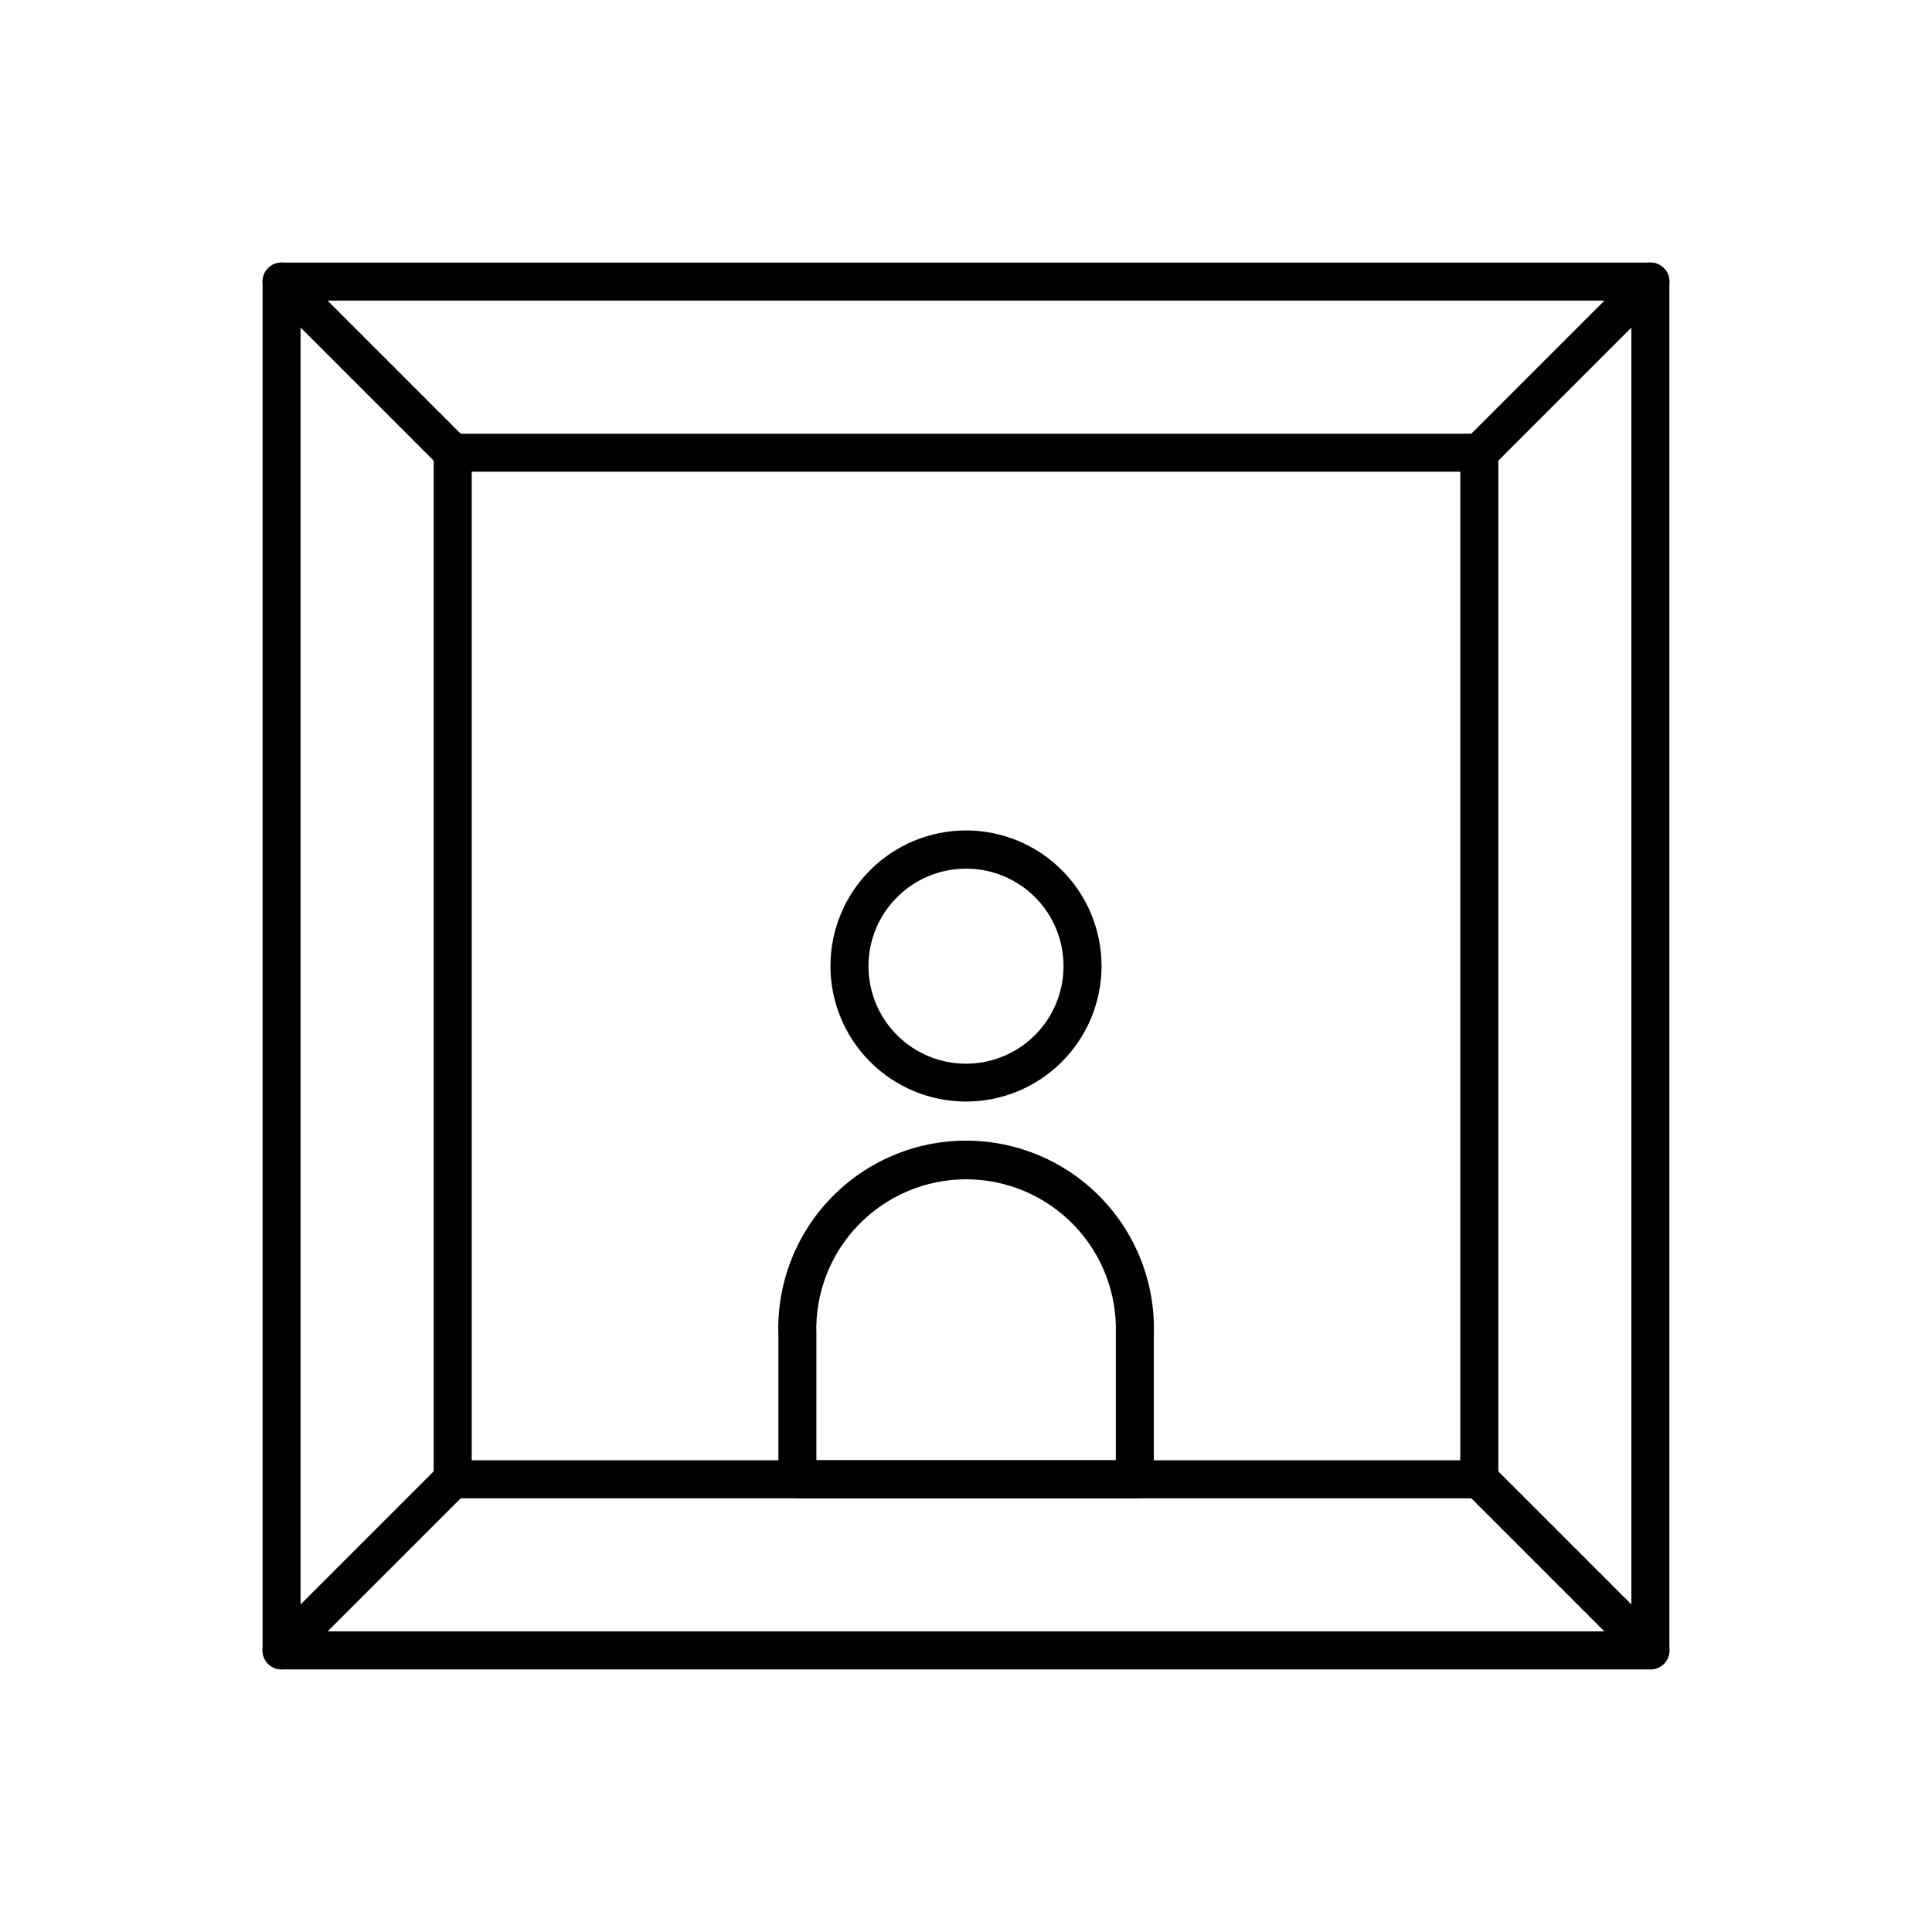
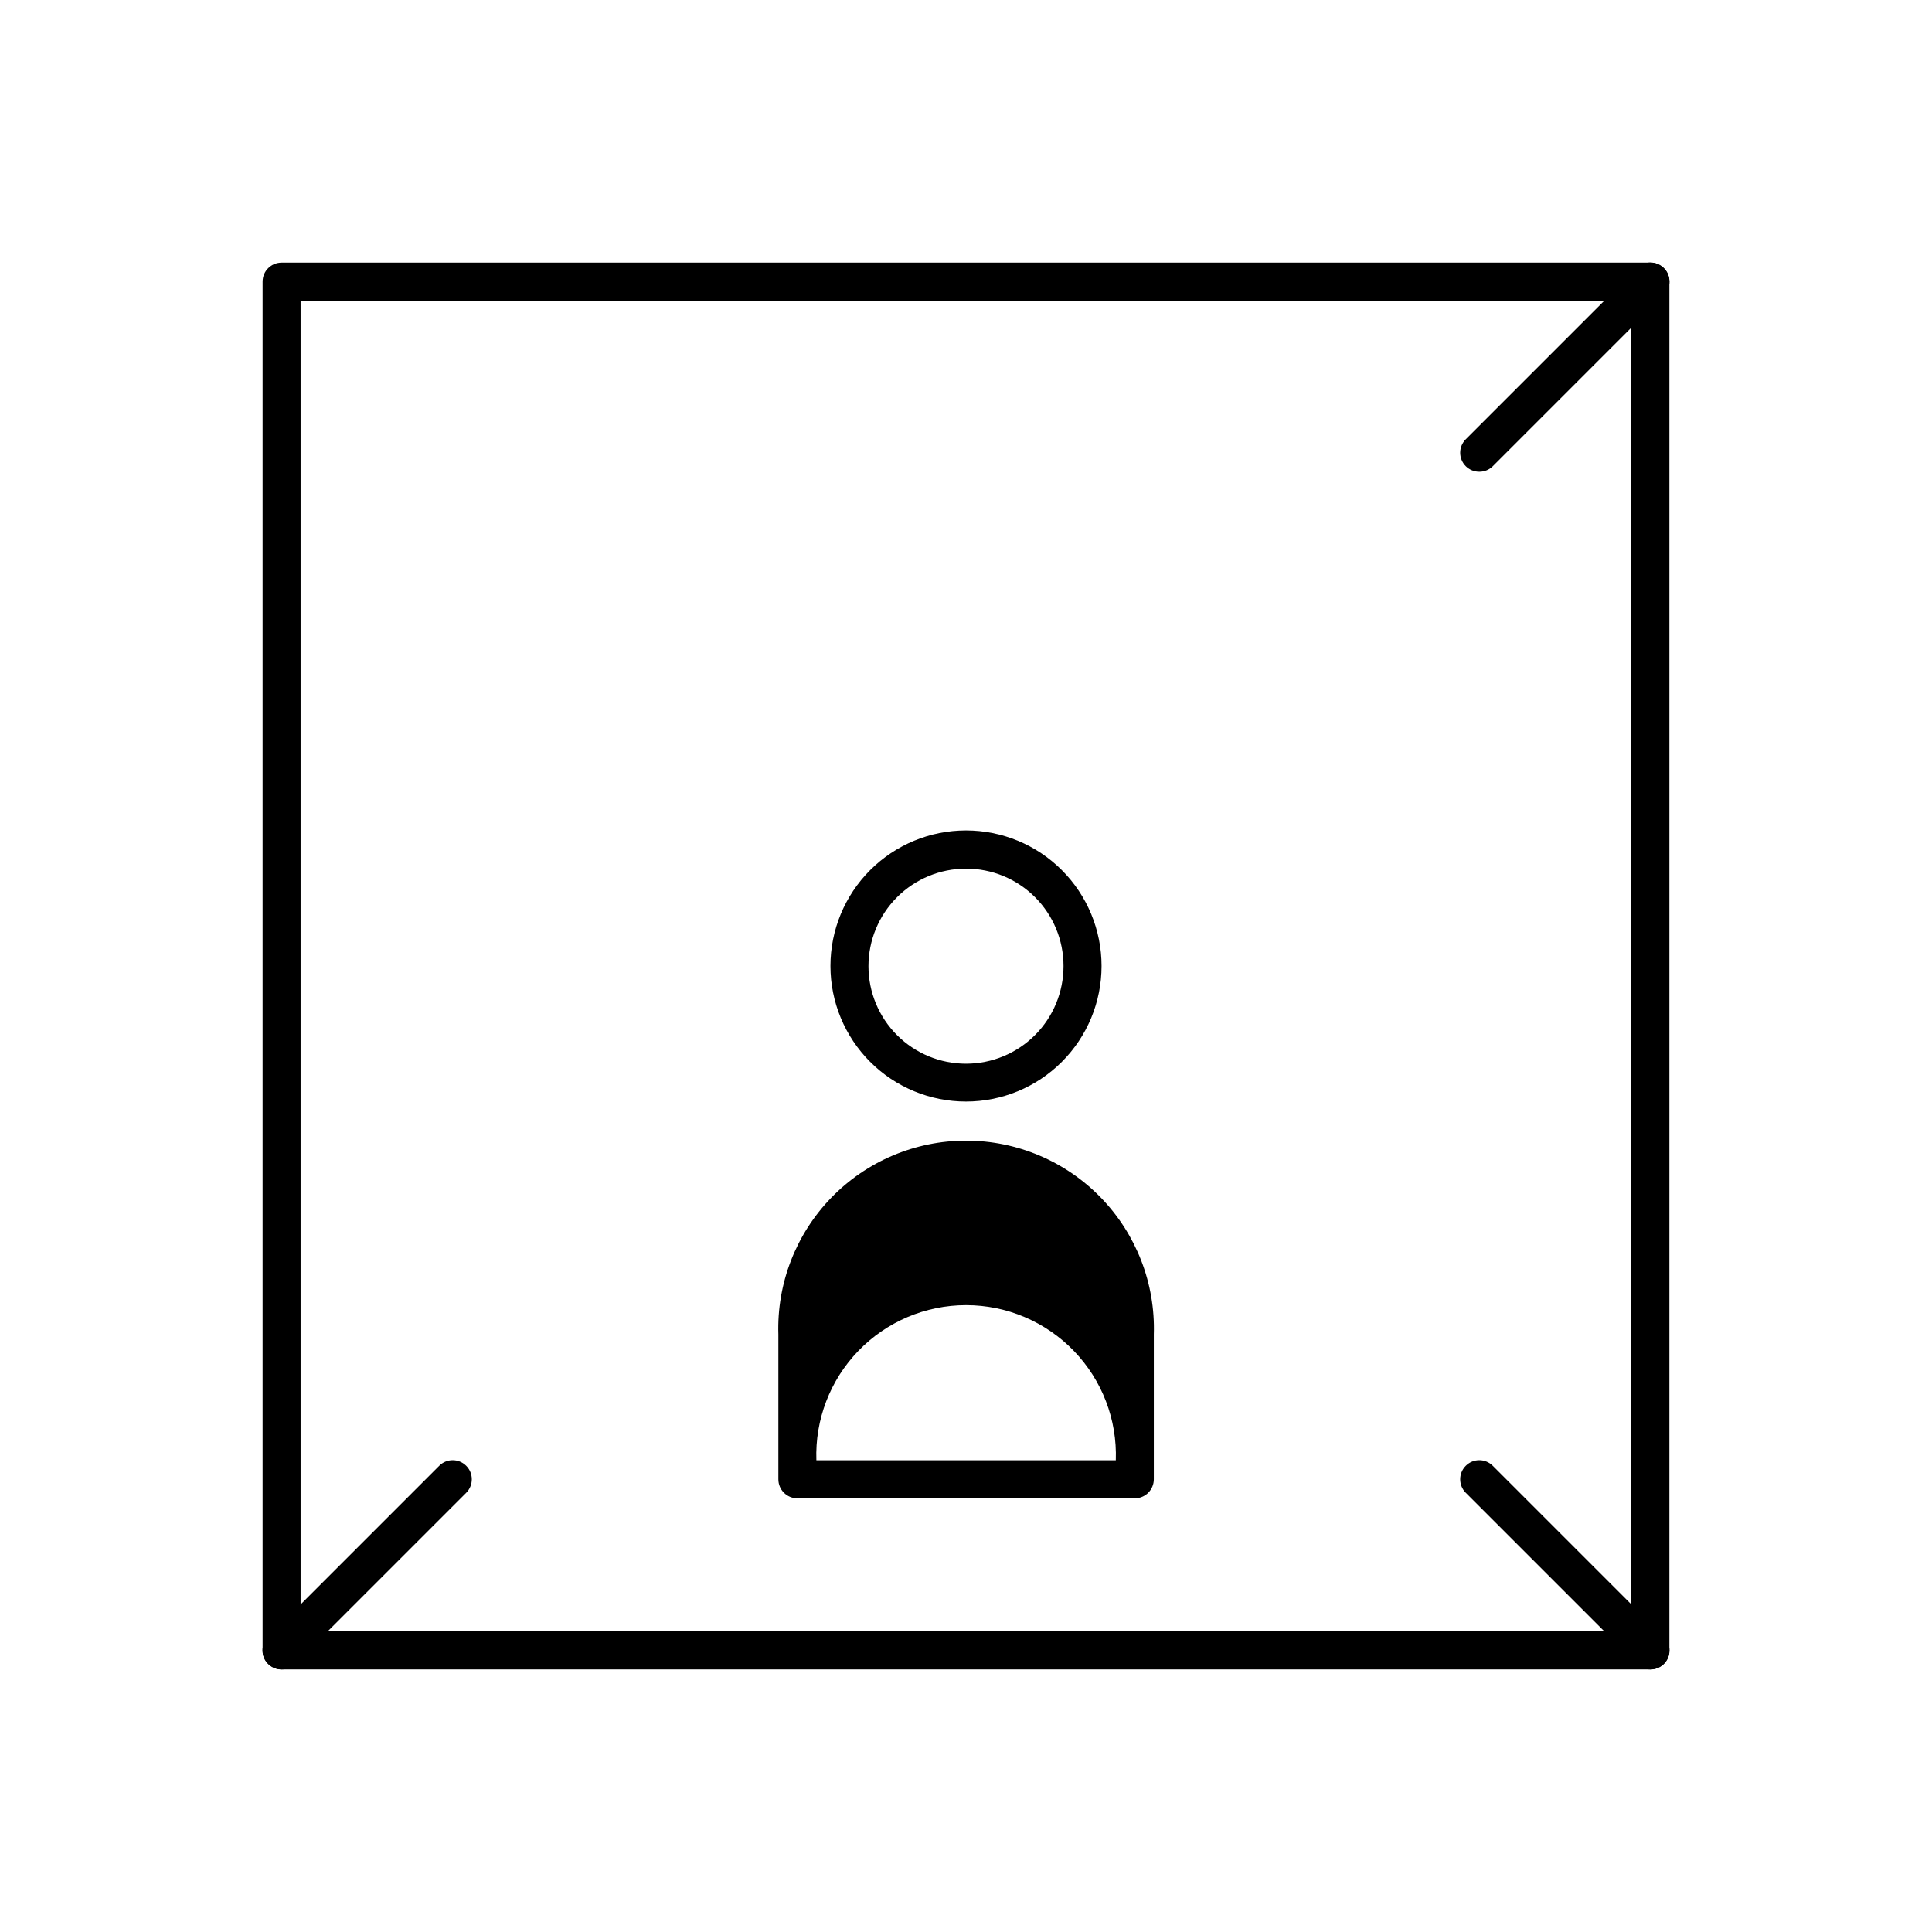
<svg xmlns="http://www.w3.org/2000/svg" fill="#000000" width="800px" height="800px" version="1.1" viewBox="144 144 512 512">
  <g>
    <path d="m581.37 586.41h-362.74c-2.785 0-5.039-2.254-5.039-5.035v-362.74c0-2.785 2.254-5.039 5.039-5.039h362.74c1.336 0 2.617 0.531 3.562 1.477 0.945 0.941 1.473 2.223 1.473 3.562v362.74c0 1.336-0.527 2.617-1.473 3.562-0.945 0.945-2.227 1.473-3.562 1.473zm-357.71-10.074h352.67v-352.67h-352.67z" />
-     <path d="m536.03 541.07h-272.06c-2.781 0-5.035-2.258-5.035-5.039v-272.06c0-2.781 2.254-5.035 5.035-5.035h272.06c1.336 0 2.617 0.527 3.562 1.473 0.945 0.945 1.477 2.227 1.477 3.562v272.06c0 1.336-0.531 2.617-1.477 3.562-0.945 0.945-2.227 1.477-3.562 1.477zm-267.02-10.078h261.98v-261.98h-261.98z" />
-     <path d="m263.97 269.01c-1.34 0.008-2.625-0.52-3.574-1.461l-45.344-45.344c-1.977-1.973-1.977-5.176 0-7.152 1.977-1.977 5.18-1.977 7.152 0l45.344 45.344c0.953 0.945 1.492 2.231 1.492 3.574s-0.539 2.633-1.492 3.578c-0.949 0.941-2.238 1.469-3.578 1.461z" />
    <path d="m218.63 586.41c-1.34 0.008-2.629-0.516-3.578-1.461-0.953-0.945-1.492-2.231-1.492-3.574s0.539-2.633 1.492-3.578l45.344-45.344c1.973-1.977 5.176-1.977 7.152 0 1.977 1.977 1.977 5.18 0 7.156l-45.344 45.344v-0.004c-0.949 0.945-2.238 1.469-3.574 1.461z" />
    <path d="m581.37 586.41c-1.34 0.008-2.629-0.516-3.578-1.461l-45.344-45.344v0.004c-1.977-1.977-1.977-5.18 0-7.156 1.977-1.977 5.18-1.977 7.156 0l45.344 45.344h-0.004c0.957 0.945 1.492 2.234 1.492 3.578s-0.535 2.629-1.492 3.574c-0.949 0.945-2.234 1.469-3.574 1.461z" />
    <path d="m536.03 269.01c-1.34 0.008-2.625-0.52-3.578-1.461-0.953-0.945-1.488-2.234-1.488-3.578s0.535-2.629 1.488-3.574l45.344-45.344c1.977-1.977 5.18-1.977 7.152 0 1.977 1.977 1.977 5.18 0 7.152l-45.344 45.344h0.004c-0.953 0.941-2.238 1.469-3.578 1.461z" />
    <path d="m400 435.92c-9.527 0-18.664-3.785-25.402-10.523-6.734-6.734-10.52-15.871-10.52-25.398s3.785-18.664 10.52-25.402c6.738-6.734 15.875-10.52 25.402-10.52s18.664 3.785 25.398 10.52c6.738 6.738 10.523 15.875 10.523 25.402s-3.785 18.664-10.523 25.398c-6.734 6.738-15.871 10.523-25.398 10.523zm0-61.715v-0.004c-6.859 0-13.434 2.727-18.281 7.578-4.848 4.848-7.57 11.426-7.566 18.285 0.004 6.856 2.734 13.43 7.59 18.277 4.852 4.844 11.434 7.559 18.289 7.551 6.859-0.008 13.43-2.742 18.273-7.602 4.84-4.856 7.551-11.438 7.539-18.293 0-6.852-2.723-13.422-7.574-18.258-4.848-4.84-11.422-7.551-18.27-7.539z" />
-     <path d="m444.74 541.07h-89.426c-2.785 0-5.039-2.258-5.039-5.039v-38.391c-0.43-13.469 4.621-26.535 13.996-36.215 9.379-9.68 22.277-15.145 35.754-15.145 13.477 0 26.375 5.465 35.754 15.145 9.375 9.68 14.426 22.746 13.996 36.215v38.391c0 1.336-0.531 2.617-1.473 3.562-0.945 0.945-2.227 1.477-3.562 1.477zm-84.391-10.078h79.352v-33.352c0.383-10.766-3.625-21.23-11.109-28.98-7.481-7.754-17.793-12.133-28.566-12.133-10.773 0-21.086 4.379-28.566 12.133-7.484 7.75-11.492 18.215-11.109 28.98z" />
+     <path d="m444.74 541.07h-89.426c-2.785 0-5.039-2.258-5.039-5.039v-38.391c-0.43-13.469 4.621-26.535 13.996-36.215 9.379-9.68 22.277-15.145 35.754-15.145 13.477 0 26.375 5.465 35.754 15.145 9.375 9.68 14.426 22.746 13.996 36.215v38.391c0 1.336-0.531 2.617-1.473 3.562-0.945 0.945-2.227 1.477-3.562 1.477zm-84.391-10.078h79.352c0.383-10.766-3.625-21.23-11.109-28.98-7.481-7.754-17.793-12.133-28.566-12.133-10.773 0-21.086 4.379-28.566 12.133-7.484 7.75-11.492 18.215-11.109 28.98z" />
  </g>
</svg>